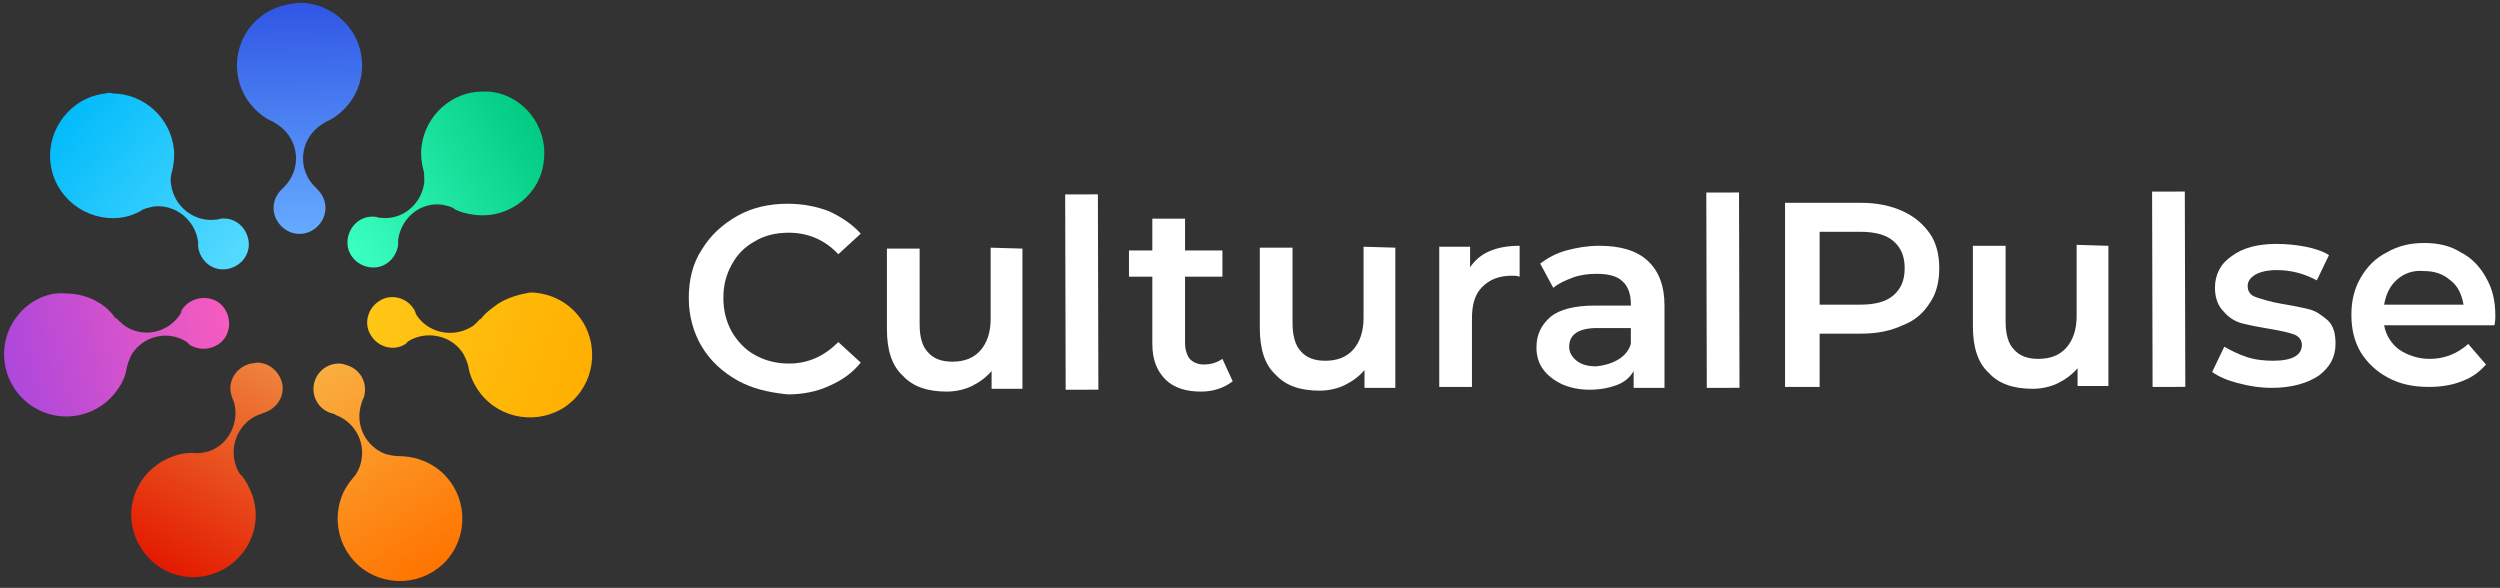
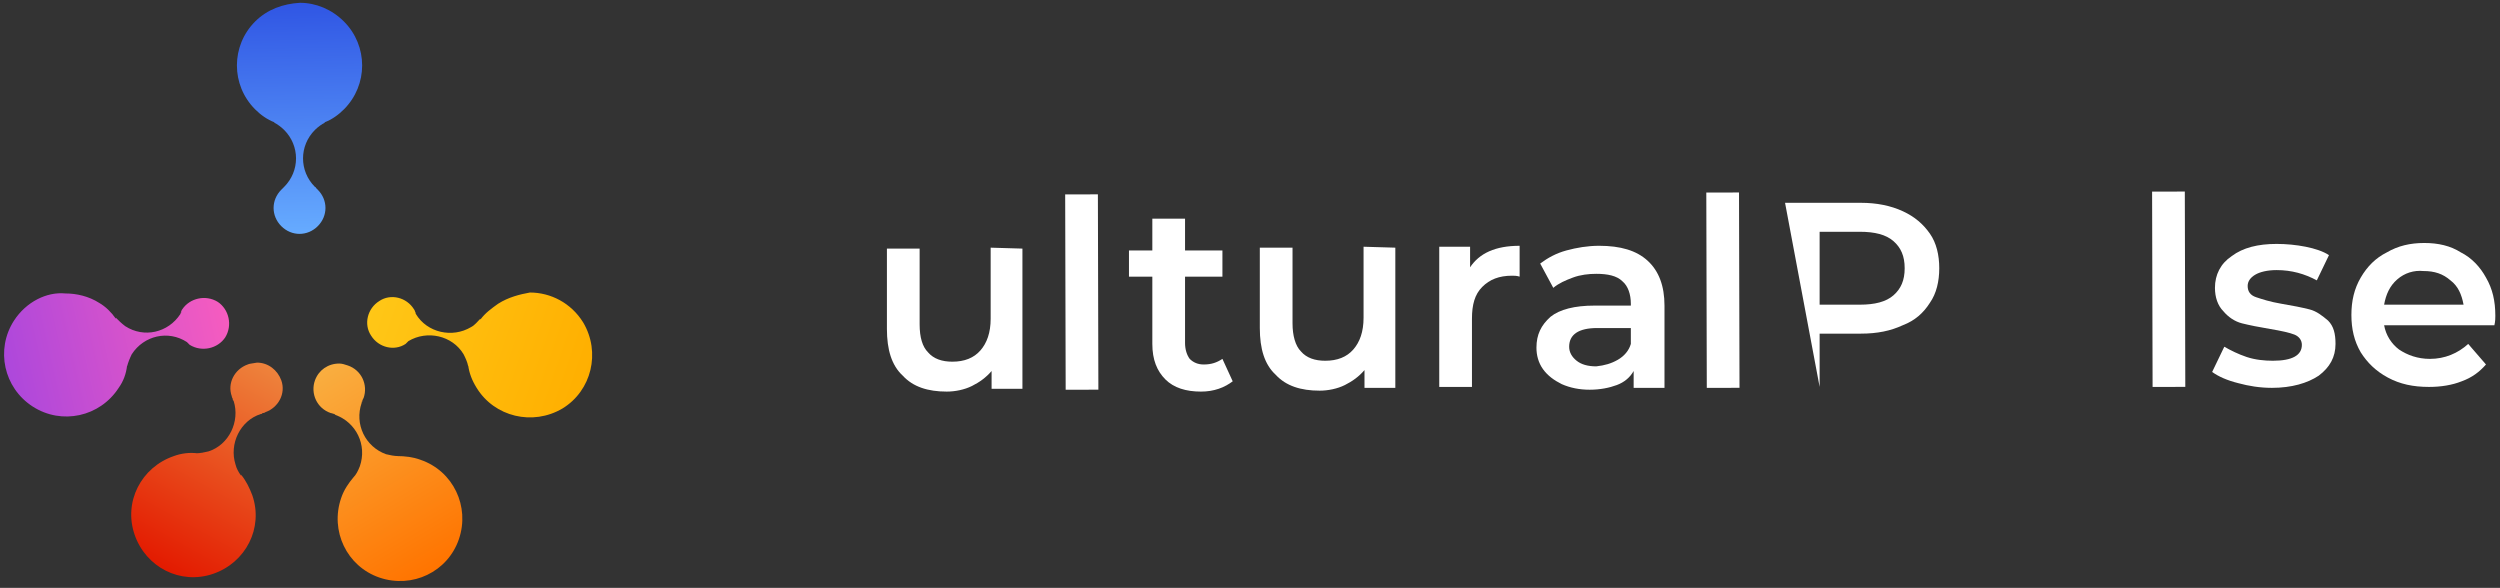
<svg xmlns="http://www.w3.org/2000/svg" xmlns:xlink="http://www.w3.org/1999/xlink" version="1.1" id="Layer_1" x="0px" y="0px" viewBox="0 0 267.5 62.9" xml:space="preserve">
  <rect x="0" y="0" width="267.5" height="62.9" fill="#333333" stroke="none" />
  <g>
    <defs>
      <path id="SVGID_1_" d="M1.5,34.3c-2,3.1-1.1,7.2,2,9.2c3.1,2,7.2,1.1,9.2-2c0.5-0.7,0.8-1.5,0.9-2.4c0,0,0,0,0,0.1 c0.1-0.4,0.3-0.9,0.5-1.3c1.3-2,3.9-2.6,5.9-1.3c0,0,0.1,0.1,0.1,0.1c0,0-0.1-0.1-0.1-0.1c0.1,0.1,0.2,0.2,0.3,0.3 c1.3,0.8,3,0.4,3.8-0.8c0.8-1.3,0.4-3-0.8-3.8c-1.3-0.8-3-0.4-3.8,0.8c-0.1,0.1-0.1,0.3-0.2,0.4c0,0,0-0.1,0.1-0.1 c0,0.1-0.1,0.1-0.1,0.2c-1.3,2-3.9,2.6-5.9,1.3c-0.4-0.3-0.7-0.6-1-0.9c0,0,0,0,0,0.1c-0.5-0.7-1.1-1.3-1.8-1.7 c-1.1-0.7-2.4-1-3.6-1C5,31.2,2.8,32.3,1.5,34.3" />
    </defs>
    <clipPath id="SVGID_00000108310523993348757690000000991221801764064136_">
      <use xlink:href="#SVGID_1_" overflow="visible" />
    </clipPath>
    <linearGradient id="SVGID_00000110454796005683530750000005191954955600271781_" gradientUnits="userSpaceOnUse" x1="-831.831" y1="575.68" x2="-830.852" y2="575.68" gradientTransform="matrix(24.515 -5.634 -5.634 -24.515 23636.354 9467.009)">
      <stop offset="0" style="stop-color:#AC47DC" />
      <stop offset="1" style="stop-color:#F65CBF" />
    </linearGradient>
    <polygon clip-path="url(#SVGID_00000108310523993348757690000000991221801764064136_)" fill="url(#SVGID_00000110454796005683530750000005191954955600271781_)" points=" -3.6,31.9 23.9,25.6 28.3,44.8 0.8,51.1 " />
  </g>
  <g>
    <defs>
      <path id="SVGID_00000067210261375868530680000015058653992549064879_" d="M11.3,10c-3.7,0.4-6.3,3.8-5.9,7.4 c0.4,3.7,3.8,6.3,7.4,5.9c0.9-0.1,1.7-0.4,2.4-0.8c0,0,0,0-0.1,0c0.4-0.2,0.9-0.3,1.3-0.4c2.3-0.3,4.5,1.4,4.8,3.8 c0,0.1,0,0.1,0,0.2c0,0,0-0.1,0-0.1c0,0.1,0,0.3,0,0.4c0.2,1.5,1.5,2.6,3,2.4c1.5-0.2,2.6-1.5,2.4-3c-0.2-1.5-1.5-2.6-3-2.4 c-0.1,0-0.3,0.1-0.4,0.1c0,0,0.1,0,0.1,0c-0.1,0-0.1,0-0.2,0c-2.3,0.3-4.5-1.4-4.8-3.8c-0.1-0.5,0-0.9,0.1-1.4c0,0,0,0,0,0.1 c0.2-0.8,0.3-1.7,0.2-2.5c-0.4-3.4-3.3-5.9-6.6-5.9C11.8,9.9,11.6,9.9,11.3,10" />
    </defs>
    <clipPath id="SVGID_00000180361439447765972100000007084863588132219014_">
      <use xlink:href="#SVGID_00000067210261375868530680000015058653992549064879_" overflow="visible" />
    </clipPath>
    <linearGradient id="SVGID_00000181795719140731944880000000040768275623307169_" gradientUnits="userSpaceOnUse" x1="-831.771" y1="567.143" x2="-830.792" y2="567.143" gradientTransform="matrix(19.532 15.849 15.849 -19.532 7264.464 24271.881)">
      <stop offset="0" style="stop-color:#00BBFA" />
      <stop offset="1" style="stop-color:#55DAFF" />
    </linearGradient>
-     <polygon clip-path="url(#SVGID_00000180361439447765972100000007084863588132219014_)" fill="url(#SVGID_00000181795719140731944880000000040768275623307169_)" points=" 13.7,-0.8 36.2,17.5 18.2,39.6 -4.3,21.4 " />
  </g>
  <g>
    <defs>
      <path id="SVGID_00000047060987398168638550000016092961867041711775_" d="M33.7,40.7c-0.5,1.4,0.2,3,1.7,3.5 c0.1,0,0.3,0.1,0.4,0.1c0,0-0.1,0-0.1,0c0.1,0,0.1,0,0.2,0.1c2.2,0.8,3.4,3.2,2.6,5.5c-0.2,0.5-0.4,0.9-0.7,1.2c0,0,0,0,0,0 c-0.5,0.6-1,1.3-1.3,2.2c-1.2,3.5,0.6,7.3,4.1,8.5c3.5,1.2,7.3-0.6,8.5-4.1c1.2-3.5-0.6-7.3-4.1-8.5c-0.8-0.3-1.7-0.4-2.5-0.4 c0,0,0,0,0.1,0c-0.4,0-0.9-0.1-1.3-0.2c-2.2-0.8-3.4-3.2-2.6-5.5c0-0.1,0-0.1,0.1-0.2c0,0,0,0.1-0.1,0.1c0.1-0.1,0.1-0.3,0.2-0.4 c0.5-1.4-0.2-3-1.7-3.5c-0.3-0.1-0.6-0.2-0.9-0.2C35.1,38.9,34.1,39.6,33.7,40.7" />
    </defs>
    <clipPath id="SVGID_00000104702361394256486570000012460702199449832083_">
      <use xlink:href="#SVGID_00000047060987398168638550000016092961867041711775_" overflow="visible" />
    </clipPath>
    <linearGradient id="SVGID_00000111881767983642783960000016751525831534994340_" gradientUnits="userSpaceOnUse" x1="-829.799" y1="564.425" x2="-828.82" y2="564.425" gradientTransform="matrix(12.897 21.513 21.513 -12.897 -1405.611 25169.981)">
      <stop offset="0" style="stop-color:#F9AE40" />
      <stop offset="1" style="stop-color:#FF7400" />
    </linearGradient>
    <polygon clip-path="url(#SVGID_00000104702361394256486570000012460702199449832083_)" fill="url(#SVGID_00000111881767983642783960000016751525831534994340_)" points=" 45.8,31.4 60.9,56.6 37.7,70.5 22.6,45.3 " />
  </g>
  <g>
    <defs>
      <path id="SVGID_00000181802993838700228110000000264525207364589208_" d="M26.5,39c-1.4,0.5-2.2,2-1.7,3.4c0,0.1,0.1,0.3,0.2,0.4 c0,0,0-0.1-0.1-0.1c0,0.1,0,0.1,0.1,0.2c0.7,2.2-0.5,4.7-2.7,5.4c-0.4,0.1-0.9,0.2-1.3,0.2c0,0,0,0,0.1,0c-0.8-0.1-1.7,0-2.5,0.3 c-3.5,1.2-5.4,4.9-4.2,8.4c1.2,3.5,4.9,5.4,8.4,4.2s5.4-4.9,4.2-8.4c-0.3-0.8-0.7-1.6-1.2-2.2c0,0,0,0,0,0.1 c-0.3-0.4-0.5-0.8-0.6-1.2c-0.7-2.2,0.5-4.7,2.7-5.4c0.1,0,0.1,0,0.2-0.1c0,0-0.1,0-0.1,0c0.1,0,0.3,0,0.4-0.1 c1.4-0.5,2.2-2,1.7-3.4c-0.4-1.1-1.4-1.9-2.6-1.9C27,38.9,26.7,38.9,26.5,39" />
    </defs>
    <clipPath id="SVGID_00000020359719612011676900000005703885317326775204_">
      <use xlink:href="#SVGID_00000181802993838700228110000000264525207364589208_" overflow="visible" />
    </clipPath>
    <linearGradient id="SVGID_00000147211705137264546170000017902483016596999611_" gradientUnits="userSpaceOnUse" x1="-825.747" y1="580.972" x2="-824.768" y2="580.972" gradientTransform="matrix(12.21 -21.976 -21.976 -12.21 22866.553 -10992.524)">
      <stop offset="0" style="stop-color:#E31A00" />
      <stop offset="1" style="stop-color:#EE833C" />
    </linearGradient>
    <polygon clip-path="url(#SVGID_00000020359719612011676900000005703885317326775204_)" fill="url(#SVGID_00000147211705137264546170000017902483016596999611_)" points=" 2.9,57.1 17.1,31.5 40.5,44.5 26.3,70.1 " />
  </g>
  <g>
    <defs>
      <path id="SVGID_00000055708778336805542620000001732272066064215955_" d="M53.3,32.5c-0.7,0.5-1.4,1-1.9,1.7c0,0,0,0,0-0.1 c-0.3,0.3-0.6,0.7-1,0.9c-2,1.2-4.7,0.6-5.9-1.4c0-0.1-0.1-0.1-0.1-0.2c0,0,0,0.1,0.1,0.1c-0.1-0.1-0.1-0.3-0.2-0.4 c-0.8-1.3-2.5-1.7-3.7-0.9c-1.3,0.8-1.7,2.5-0.9,3.7c0.8,1.3,2.5,1.7,3.7,0.9c0.1-0.1,0.2-0.2,0.3-0.3c0,0-0.1,0.1-0.1,0.1 c0,0,0.1-0.1,0.1-0.1c2-1.2,4.7-0.6,5.9,1.4c0.2,0.4,0.4,0.8,0.5,1.3c0,0,0,0,0-0.1c0.1,0.8,0.4,1.6,0.9,2.4 c1.9,3.1,6,4.1,9.2,2.2c3.1-1.9,4.1-6,2.2-9.2c-1.3-2.1-3.5-3.2-5.7-3.2C55.6,31.5,54.4,31.8,53.3,32.5" />
    </defs>
    <clipPath id="SVGID_00000127031262980543106660000009074108693740118947_">
      <use xlink:href="#SVGID_00000055708778336805542620000001732272066064215955_" overflow="visible" />
    </clipPath>
    <linearGradient id="SVGID_00000015323252124202728090000000458516789350090419_" gradientUnits="userSpaceOnUse" x1="-832.796" y1="570.315" x2="-831.817" y2="570.315" gradientTransform="matrix(23.706 8.189 8.189 -23.706 15111.137 20374.109)">
      <stop offset="0" style="stop-color:#FFC717" />
      <stop offset="1" style="stop-color:#FFAF00" />
    </linearGradient>
    <polygon clip-path="url(#SVGID_00000127031262980543106660000009074108693740118947_)" fill="url(#SVGID_00000015323252124202728090000000458516789350090419_)" points=" 41.6,23.6 68.8,33 61.7,53.7 34.4,44.3 " />
  </g>
  <g>
    <defs>
      <path id="SVGID_00000089532554662851823550000014193458320609184937_" d="M45.1,15.7c-0.1,0.9,0,1.7,0.2,2.5c0,0,0,0,0-0.1 c0.1,0.4,0.1,0.9,0.1,1.4c-0.3,2.4-2.4,4.1-4.7,3.8c-0.1,0-0.1,0-0.2,0c0,0,0.1,0,0.1,0c-0.1,0-0.3-0.1-0.4-0.1 c-1.5-0.2-2.8,0.9-3,2.4c-0.2,1.5,0.9,2.8,2.4,3c1.5,0.2,2.8-0.9,3-2.4c0-0.1,0-0.3,0-0.4c0,0,0,0.1,0,0.1c0-0.1,0-0.1,0-0.2 c0.3-2.4,2.4-4.1,4.7-3.8c0.5,0.1,0.9,0.2,1.3,0.4c0,0,0,0-0.1,0c0.7,0.4,1.5,0.6,2.4,0.7c3.7,0.4,7-2.3,7.3-5.9 c0.4-3.7-2.3-7-5.9-7.3c-0.2,0-0.5,0-0.7,0C48.4,9.8,45.5,12.3,45.1,15.7" />
    </defs>
    <clipPath id="SVGID_00000125581565518688477250000010561790050339876790_">
      <use xlink:href="#SVGID_00000089532554662851823550000014193458320609184937_" overflow="visible" />
    </clipPath>
    <linearGradient id="SVGID_00000141445177651255004080000011723652476018482106_" gradientUnits="userSpaceOnUse" x1="-830.162" y1="578.291" x2="-829.183" y2="578.291" gradientTransform="matrix(21.446 -12.857 -12.857 -21.446 25275.541 1754.63)">
      <stop offset="0" style="stop-color:#3BFFC1" />
      <stop offset="1" style="stop-color:#00CB81" />
    </linearGradient>
-     <polygon clip-path="url(#SVGID_00000125581565518688477250000010561790050339876790_)" fill="url(#SVGID_00000141445177651255004080000011723652476018482106_)" points=" 28.6,14.8 53,0.2 67.2,23.8 42.8,38.5 " />
  </g>
  <g>
    <defs>
      <path id="SVGID_00000076602365326958850610000007098811896637965963_" d="M27.3,2.3c-2.6,2.6-2.6,6.8,0,9.4 c0.6,0.6,1.3,1.1,2.1,1.4c0,0,0,0-0.1,0c0.4,0.2,0.8,0.5,1.1,0.8c1.7,1.7,1.7,4.4,0,6.1c0,0-0.1,0.1-0.1,0.1c0,0,0.1-0.1,0.1-0.1 c-0.1,0.1-0.2,0.2-0.3,0.3c-1.1,1.1-1.1,2.8,0,3.9c1.1,1.1,2.8,1.1,3.9,0c1.1-1.1,1.1-2.8,0-3.9c-0.1-0.1-0.2-0.2-0.3-0.3 c0,0,0.1,0,0.1,0.1c0,0-0.1-0.1-0.1-0.1c-1.7-1.7-1.7-4.4,0-6.1c0.3-0.3,0.7-0.6,1.1-0.8c0,0,0,0-0.1,0c0.8-0.3,1.5-0.8,2.1-1.4 c2.6-2.6,2.6-6.8,0-9.4c-1.3-1.3-3-2-4.7-2C30.3,0.4,28.6,1,27.3,2.3" />
    </defs>
    <clipPath id="SVGID_00000046338922695517112490000007405190786407274152_">
      <use xlink:href="#SVGID_00000076602365326958850610000007098811896637965963_" overflow="visible" />
    </clipPath>
    <linearGradient id="SVGID_00000072245392152906946280000007515721050997497473_" gradientUnits="userSpaceOnUse" x1="-820.694" y1="581.057" x2="-819.715" y2="581.057" gradientTransform="matrix(-0.414 -25.149 -25.149 0.414 14305.232 -20855.004)">
      <stop offset="0" style="stop-color:#66ABFF" />
      <stop offset="1" style="stop-color:#3056E4" />
    </linearGradient>
    <polygon clip-path="url(#SVGID_00000046338922695517112490000007405190786407274152_)" fill="url(#SVGID_00000072245392152906946280000007515721050997497473_)" points=" 24.5,25.4 24.1,0.3 39.2,0.1 39.6,25.2 " />
  </g>
  <g>
-     <path fill="#FFFFFF" d="M78.9,40.7c-1.6-0.9-2.9-2.1-3.8-3.6c-0.9-1.5-1.4-3.3-1.4-5.2c0-1.9,0.4-3.7,1.4-5.2 c0.9-1.5,2.2-2.7,3.8-3.6c1.6-0.9,3.4-1.3,5.4-1.3c1.6,0,3.1,0.3,4.4,0.8c1.3,0.6,2.5,1.4,3.4,2.4l-2.4,2.2 c-1.4-1.5-3.2-2.3-5.3-2.3c-1.4,0-2.6,0.3-3.6,0.9c-1.1,0.6-1.9,1.4-2.5,2.5c-0.6,1.1-0.9,2.2-0.9,3.6c0,1.3,0.3,2.5,0.9,3.6 c0.6,1,1.4,1.9,2.5,2.5c1.1,0.6,2.3,0.9,3.6,0.9c2.1,0,3.8-0.8,5.3-2.3l2.4,2.2c-0.9,1.1-2,1.9-3.4,2.5c-1.3,0.6-2.8,0.9-4.4,0.9 C82.3,42,80.5,41.6,78.9,40.7" />
    <path fill="#FFFFFF" d="M109.4,26.6l0,15l-3.3,0l0-1.9c-0.6,0.7-1.3,1.2-2.1,1.6c-0.8,0.4-1.8,0.6-2.7,0.6c-2,0-3.6-0.5-4.7-1.7 c-1.2-1.1-1.7-2.8-1.7-5l0-8.6l3.5,0l0,8.1c0,1.4,0.3,2.4,0.9,3c0.6,0.7,1.5,1,2.6,1c1.3,0,2.3-0.4,3-1.2c0.7-0.8,1.1-1.9,1.1-3.4 l0-7.6L109.4,26.6z" />
    <rect x="114" y="20.8" transform="matrix(1 -2.499227e-03 2.499227e-03 1 -7.758647e-02 0.289)" fill="#FFFFFF" width="3.5" height="20.9" />
    <path fill="#FFFFFF" d="M131.9,40.8c-0.4,0.3-0.9,0.6-1.5,0.8c-0.6,0.2-1.2,0.3-1.9,0.3c-1.6,0-2.9-0.4-3.8-1.3 c-0.9-0.9-1.4-2.1-1.4-3.8l0-7.2l-2.5,0l0-2.8l2.5,0l0-3.4l3.5,0l0,3.4l4,0l0,2.8l-4,0l0,7.1c0,0.7,0.2,1.3,0.5,1.7 c0.4,0.4,0.9,0.6,1.5,0.6c0.8,0,1.4-0.2,2-0.6L131.9,40.8z" />
    <path fill="#FFFFFF" d="M149.3,26.5l0,15l-3.3,0l0-1.9c-0.6,0.7-1.3,1.2-2.1,1.6c-0.8,0.4-1.8,0.6-2.7,0.6c-2,0-3.6-0.5-4.7-1.7 c-1.2-1.1-1.7-2.8-1.7-5l0-8.6l3.5,0l0,8.1c0,1.3,0.3,2.4,0.9,3c0.6,0.7,1.5,1,2.6,1c1.3,0,2.3-0.4,3-1.2c0.7-0.8,1.1-1.9,1.1-3.4 l0-7.6L149.3,26.5z" />
    <path fill="#FFFFFF" d="M162.6,26.3l0,3.3c-0.3-0.1-0.6-0.1-0.8-0.1c-1.4,0-2.4,0.4-3.2,1.2c-0.8,0.8-1.1,1.9-1.1,3.4l0,7.3l-3.5,0 l0-15l3.3,0l0,2.2C158.3,27.1,160,26.3,162.6,26.3" />
    <path fill="#FFFFFF" d="M176.3,27.9c1.2,1.1,1.8,2.7,1.8,4.8l0,8.8l-3.3,0l0-1.8c-0.4,0.7-1,1.2-1.8,1.5c-0.8,0.3-1.8,0.5-2.9,0.5 c-1.1,0-2.1-0.2-3-0.6c-0.8-0.4-1.5-0.9-2-1.6c-0.5-0.7-0.7-1.5-0.7-2.3c0-1.4,0.5-2.4,1.5-3.3c1-0.8,2.6-1.2,4.7-1.2l3.9,0l0-0.2 c0-1-0.3-1.9-0.9-2.4c-0.6-0.6-1.6-0.8-2.8-0.8c-0.8,0-1.7,0.1-2.5,0.4c-0.8,0.3-1.5,0.6-2.1,1.1l-1.4-2.6c0.8-0.6,1.7-1.1,2.8-1.4 c1.1-0.3,2.3-0.5,3.5-0.5C173.4,26.3,175.1,26.8,176.3,27.9 M173.1,38.5c0.7-0.4,1.2-1,1.4-1.7l0-1.7l-3.6,0c-2,0-3,0.7-3,2 c0,0.6,0.3,1.1,0.8,1.5c0.5,0.4,1.2,0.6,2.1,0.6C171.7,39.1,172.4,38.9,173.1,38.5" />
    <rect x="182.6" y="20.6" transform="matrix(1 -2.499227e-03 2.499227e-03 1 -7.692646e-02 0.461)" fill="#FFFFFF" width="3.5" height="20.9" />
-     <path fill="#FFFFFF" d="M203.6,22.6c1.3,0.6,2.2,1.4,2.9,2.4c0.7,1,1,2.3,1,3.7c0,1.4-0.3,2.7-1,3.7c-0.7,1.1-1.6,1.9-2.9,2.4 c-1.3,0.6-2.7,0.9-4.5,0.9l-4.4,0l0,5.7l-3.7,0L191,21.7l8.1,0C200.8,21.7,202.3,22,203.6,22.6 M202.6,31.6 c0.8-0.7,1.2-1.6,1.2-2.9c0-1.3-0.4-2.2-1.2-2.9c-0.8-0.7-2-1-3.6-1l-4.3,0l0,7.8l4.3,0C200.6,32.6,201.8,32.3,202.6,31.6" />
-     <path fill="#FFFFFF" d="M225.6,26.3l0,15l-3.3,0l0-1.9c-0.6,0.7-1.3,1.2-2.1,1.6s-1.8,0.6-2.7,0.6c-2,0-3.6-0.5-4.7-1.7 c-1.2-1.1-1.7-2.8-1.7-5l0-8.6l3.5,0l0,8.1c0,1.4,0.3,2.4,0.9,3c0.6,0.7,1.5,1,2.6,1c1.3,0,2.3-0.4,3-1.2c0.7-0.8,1.1-1.9,1.1-3.4 l0-7.6L225.6,26.3z" />
+     <path fill="#FFFFFF" d="M203.6,22.6c1.3,0.6,2.2,1.4,2.9,2.4c0.7,1,1,2.3,1,3.7c0,1.4-0.3,2.7-1,3.7c-0.7,1.1-1.6,1.9-2.9,2.4 c-1.3,0.6-2.7,0.9-4.5,0.9l-4.4,0l0,5.7L191,21.7l8.1,0C200.8,21.7,202.3,22,203.6,22.6 M202.6,31.6 c0.8-0.7,1.2-1.6,1.2-2.9c0-1.3-0.4-2.2-1.2-2.9c-0.8-0.7-2-1-3.6-1l-4.3,0l0,7.8l4.3,0C200.6,32.6,201.8,32.3,202.6,31.6" />
    <rect x="230.3" y="20.5" transform="matrix(1 -2.499227e-03 2.499227e-03 1 -7.646746e-02 0.58)" fill="#FFFFFF" width="3.5" height="20.9" />
    <path fill="#FFFFFF" d="M239.5,41c-1.2-0.3-2.1-0.7-2.8-1.2l1.3-2.7c0.7,0.4,1.5,0.8,2.4,1.1c0.9,0.3,1.9,0.4,2.8,0.4 c2.1,0,3.1-0.6,3.1-1.7c0-0.5-0.3-0.9-0.8-1.1c-0.5-0.2-1.4-0.4-2.6-0.6c-1.2-0.2-2.2-0.4-3-0.6c-0.8-0.2-1.5-0.7-2-1.3 c-0.6-0.6-0.9-1.5-0.9-2.5c0-1.4,0.6-2.6,1.8-3.4c1.2-0.9,2.8-1.3,4.8-1.3c1,0,2.1,0.1,3.1,0.3c1,0.2,1.9,0.5,2.5,0.9l-1.3,2.7 c-1.3-0.7-2.7-1.1-4.3-1.1c-1,0-1.8,0.2-2.3,0.5c-0.5,0.3-0.8,0.7-0.8,1.2c0,0.6,0.3,1,0.9,1.2c0.6,0.2,1.5,0.5,2.7,0.7 c1.2,0.2,2.2,0.4,3,0.6c0.8,0.2,1.4,0.7,2,1.2c0.6,0.6,0.8,1.4,0.8,2.5c0,1.4-0.6,2.5-1.8,3.4c-1.2,0.8-2.9,1.3-5,1.3 C241.8,41.5,240.6,41.3,239.5,41" />
    <path fill="#FFFFFF" d="M266.9,34.8l-11.8,0c0.2,1.1,0.8,2,1.6,2.6c0.9,0.6,2,1,3.3,1c1.6,0,3-0.6,4.1-1.6L266,39 c-0.7,0.8-1.5,1.4-2.6,1.8c-1,0.4-2.2,0.6-3.5,0.6c-1.7,0-3.1-0.3-4.4-1c-1.3-0.7-2.2-1.6-2.9-2.7c-0.7-1.2-1-2.5-1-4 c0-1.5,0.3-2.8,1-4c0.7-1.2,1.6-2.1,2.8-2.7c1.2-0.7,2.5-1,4-1c1.5,0,2.8,0.3,3.9,1c1.2,0.6,2.1,1.6,2.7,2.7c0.7,1.2,1,2.5,1,4.1 C267,34,267,34.4,266.9,34.8 M256.5,29.9c-0.8,0.7-1.2,1.6-1.4,2.7l8.5,0c-0.2-1.1-0.6-2-1.4-2.6c-0.8-0.7-1.7-1-2.9-1 C258.3,28.9,257.3,29.2,256.5,29.9" />
  </g>
</svg>